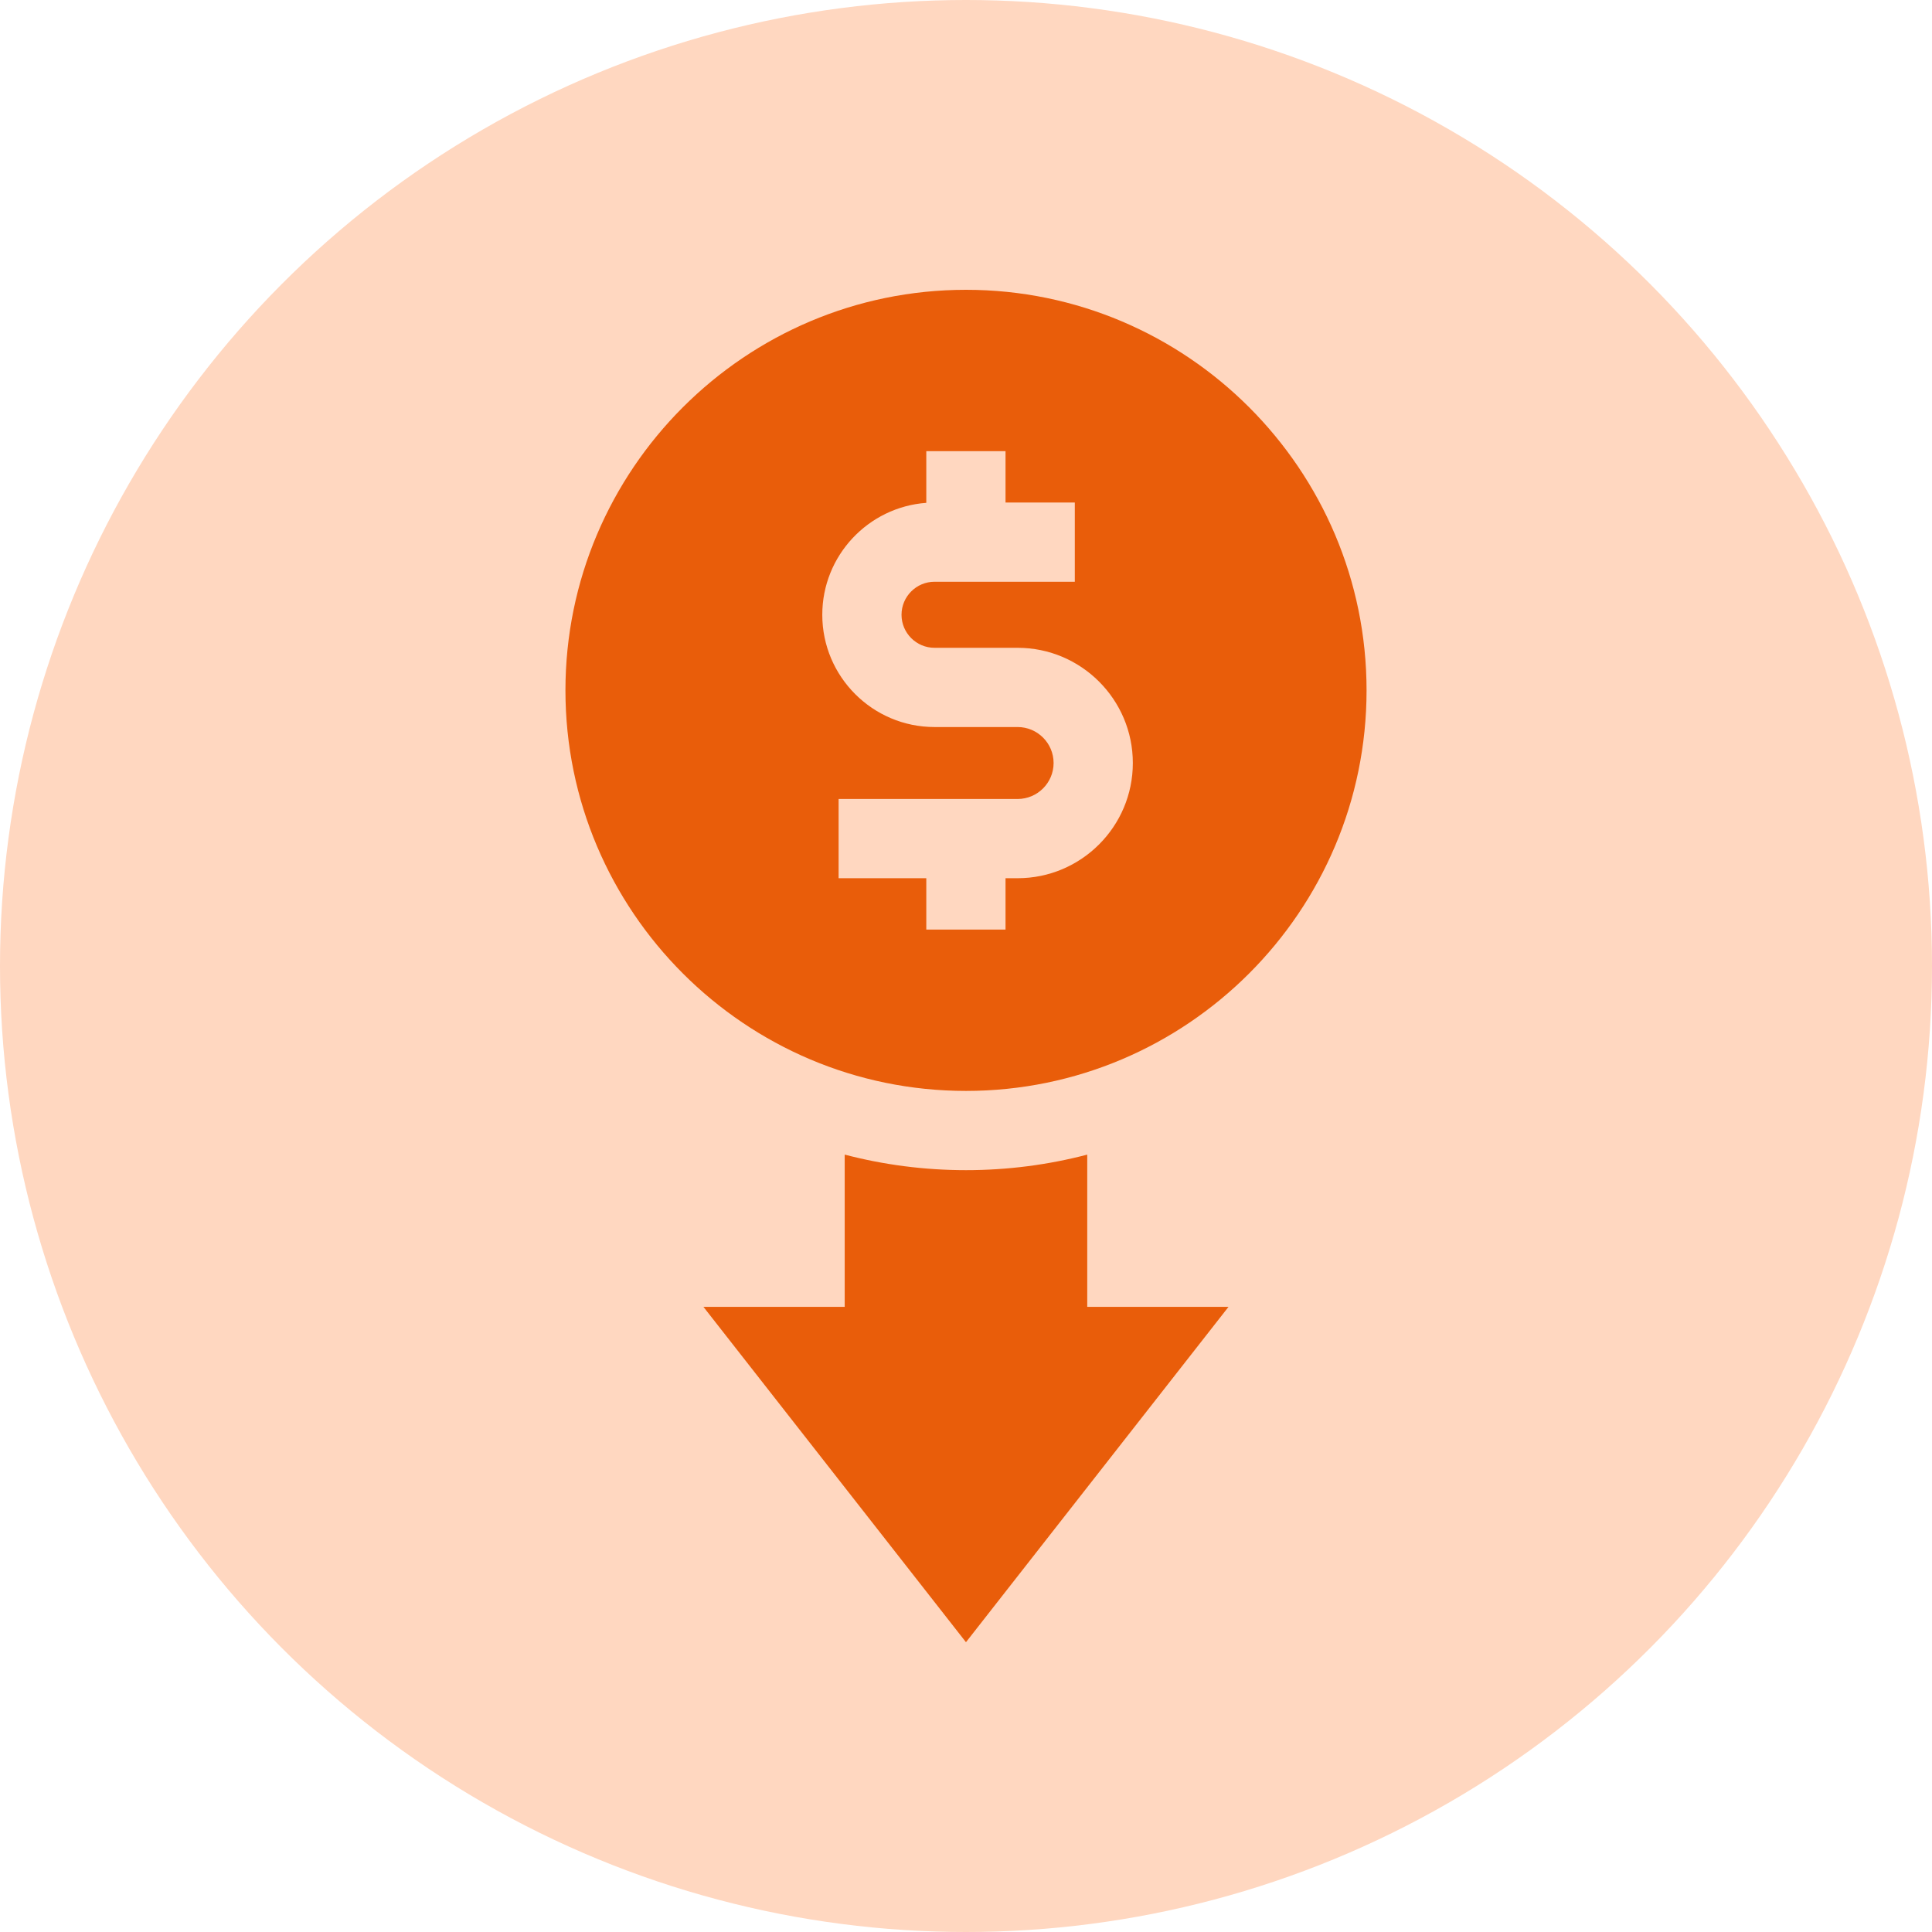
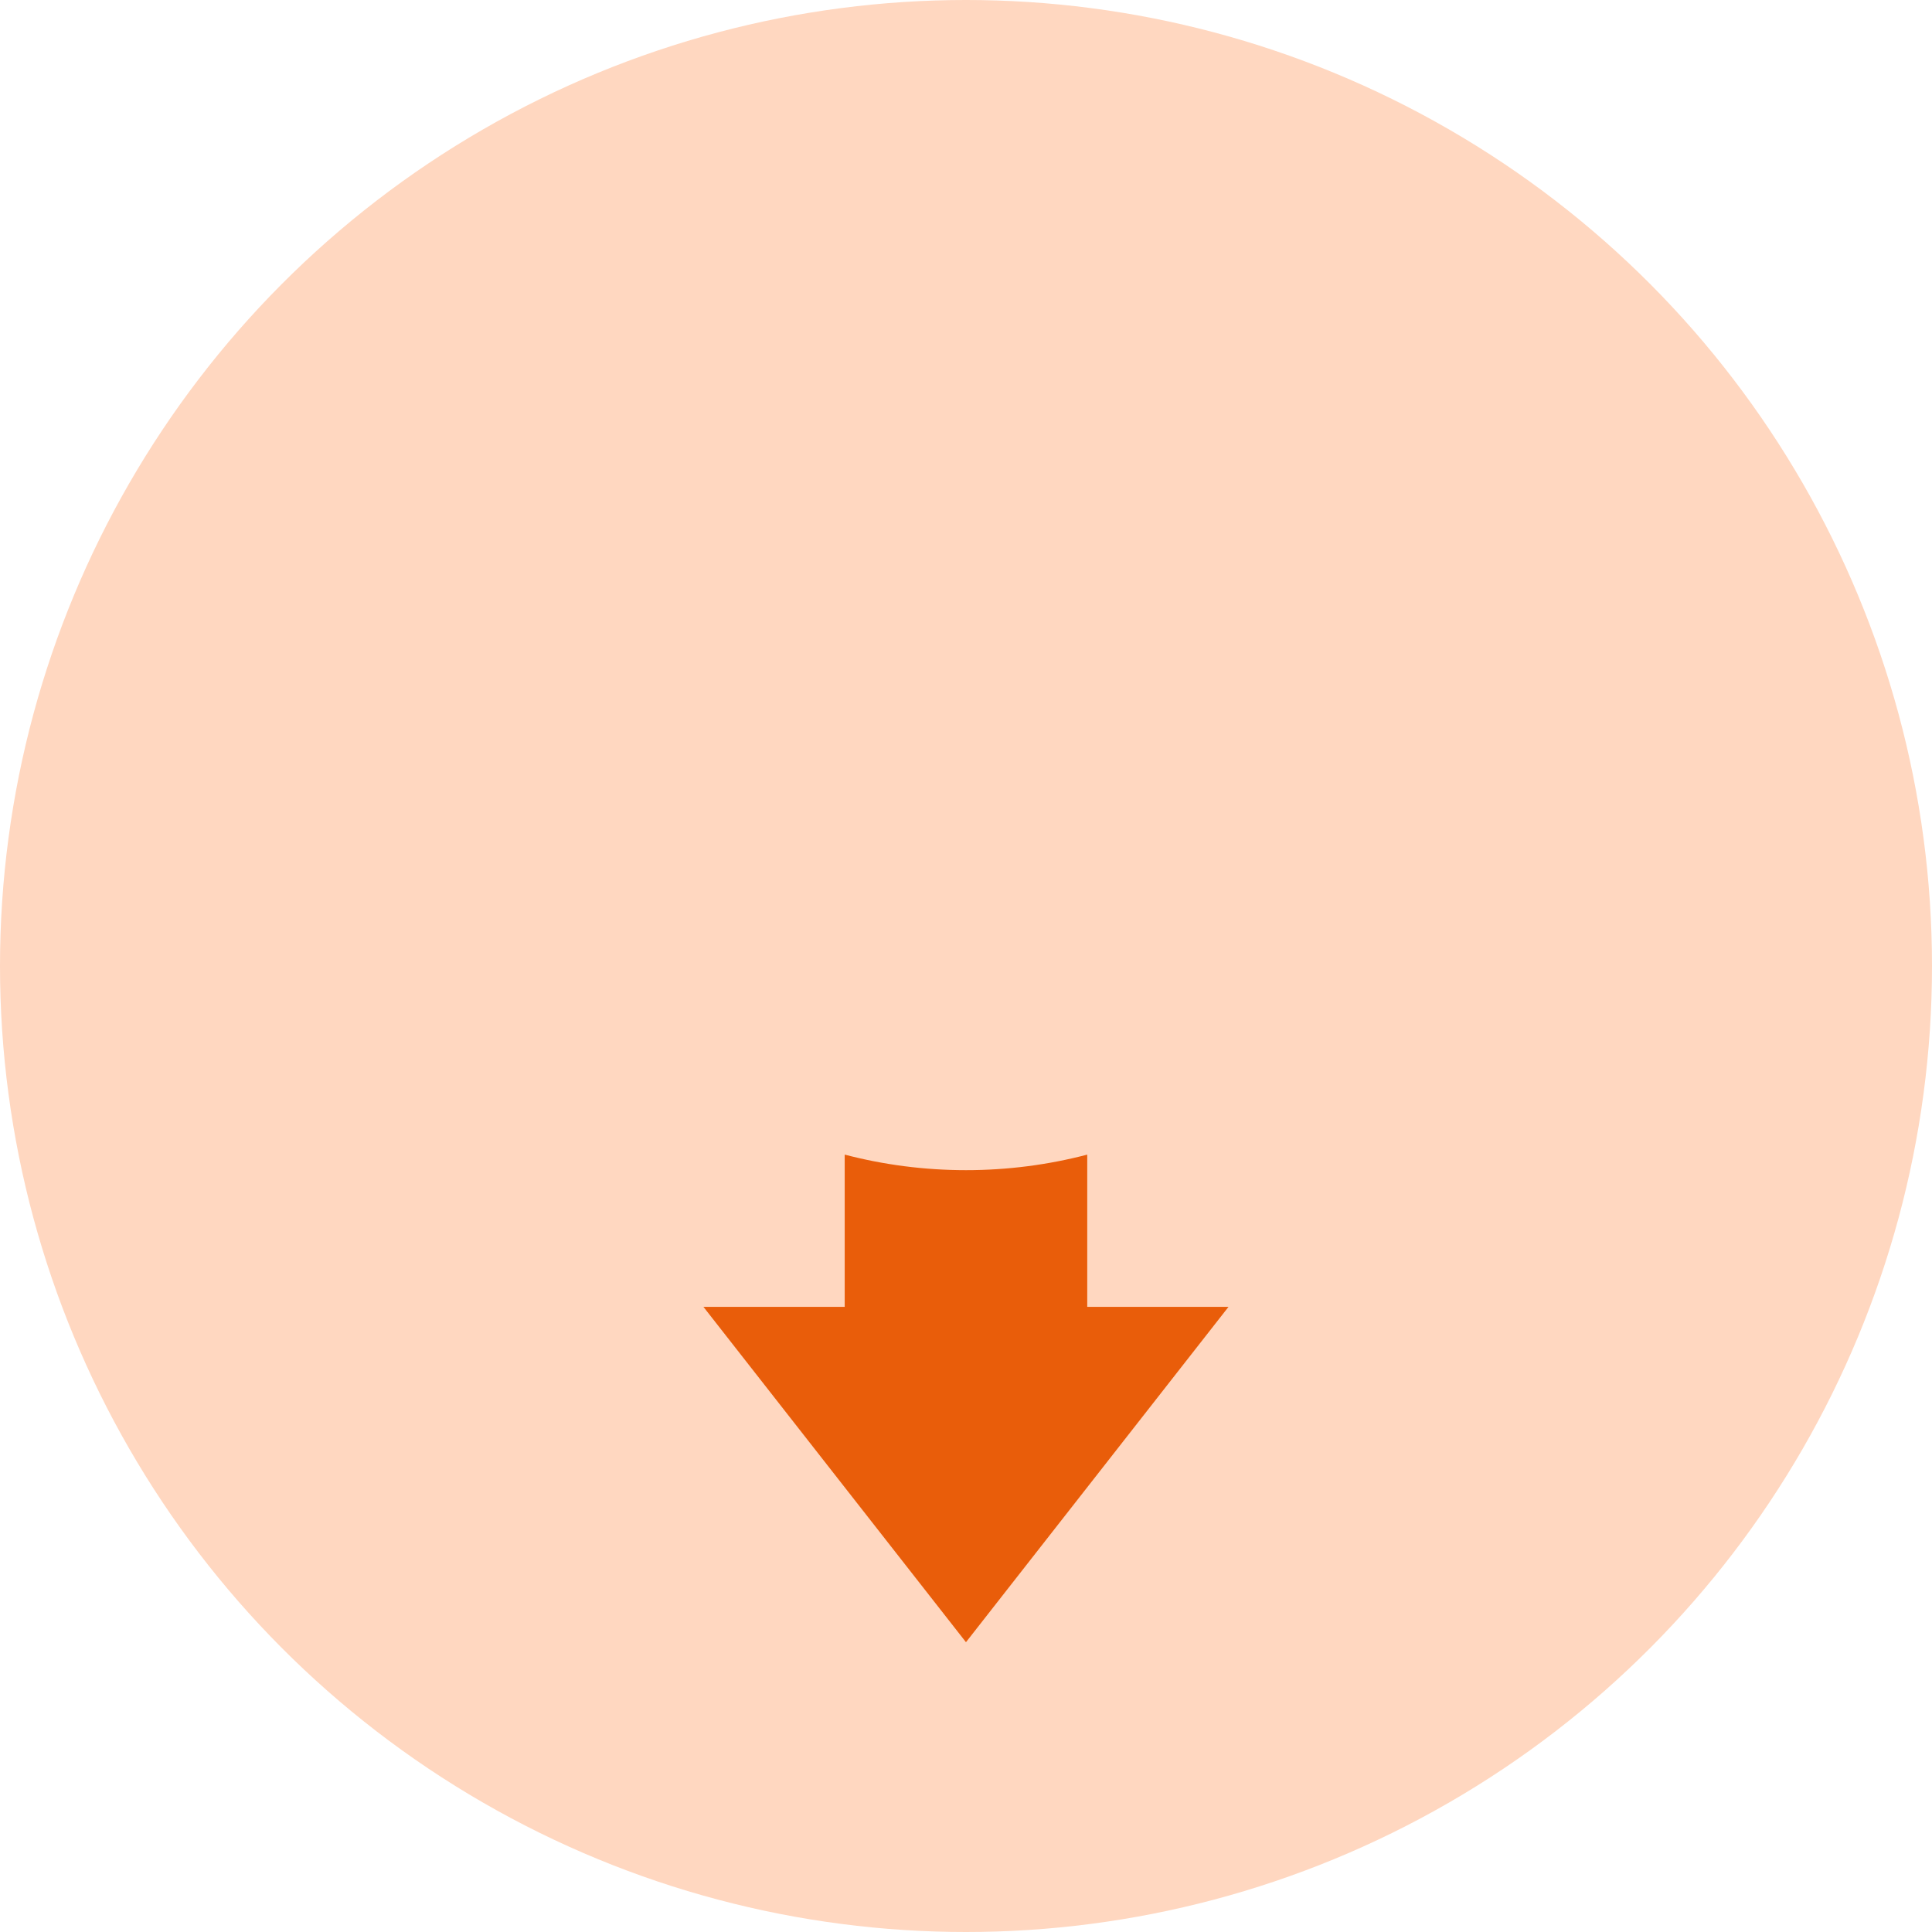
<svg xmlns="http://www.w3.org/2000/svg" version="1.1" width="512" height="512" x="0" y="0" viewBox="0 0 512.046 512.046" style="enable-background:new 0 0 512 512" xml:space="preserve" class="">
  <circle r="256.023" cx="256.023" cy="256.023" fill="#ffd7c0" shape="circle" />
  <g transform="matrix(0.7,0,0,0.7,76.807,76.807)">
    <g>
      <path d="m256.023 333.321c-15.861 0-31.252-2.049-45.927-5.886v57.636h-53.493l99.409 126.975 99.408-126.975h-53.492v-57.63c-14.669 3.833-30.052 5.88-45.905 5.88z" fill="#e95d0a" data-original="#000000" class="" />
-       <path d="m256.023 303.321c83.626 0 151.661-68.034 151.661-151.66s-68.035-151.661-151.661-151.661c-83.625 0-151.66 68.035-151.66 151.661s68.034 151.66 151.66 151.66zm-15.033-222.658v-19.577h30v19.45h26.232v30h-53.106c-6.896 0-12.505 5.61-12.505 12.506s5.61 12.506 12.505 12.506h31.455c24.052 0 43.619 19.567 43.619 43.618 0 24.052-19.567 43.619-43.619 43.619h-4.581v19.45h-30v-19.45h-33.2v-30h67.78c7.51 0 13.619-6.109 13.619-13.619 0-7.509-6.109-13.618-13.619-13.618h-31.455c-23.438 0-42.505-19.068-42.505-42.506 0-22.385 17.398-40.771 39.38-42.379z" fill="#e95d0a" data-original="#000000" class="" />
    </g>
  </g>
</svg>